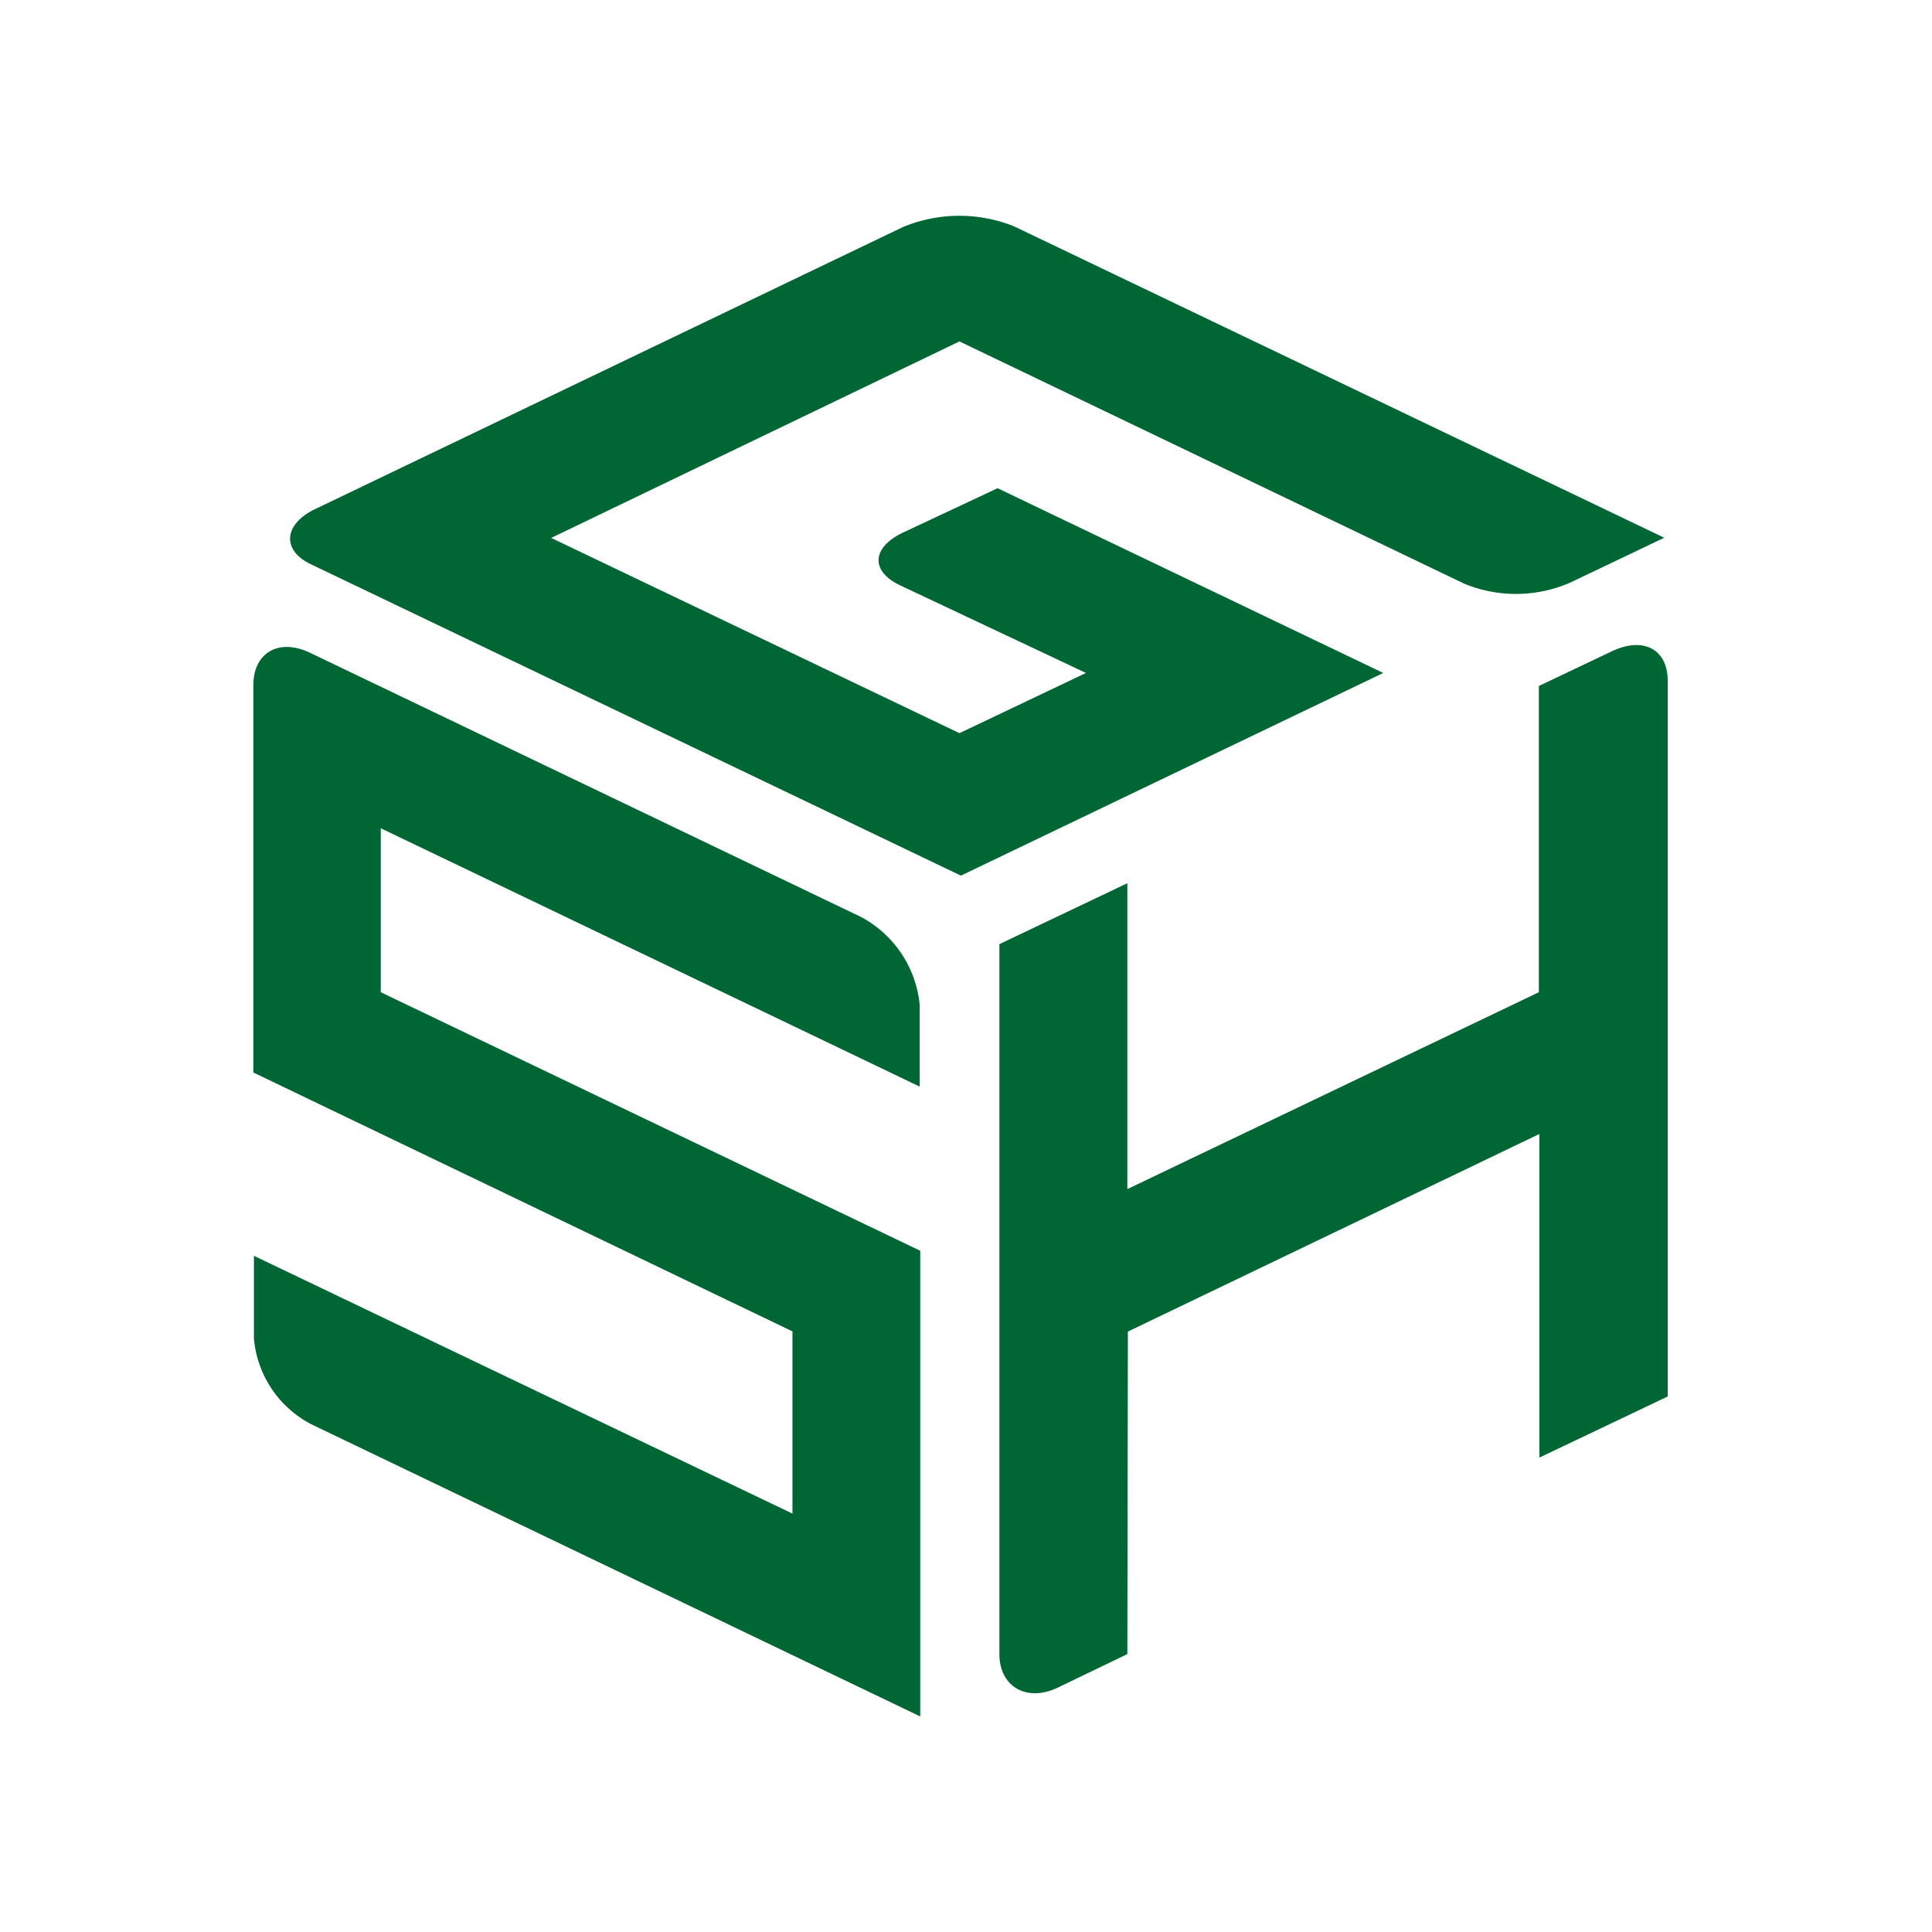
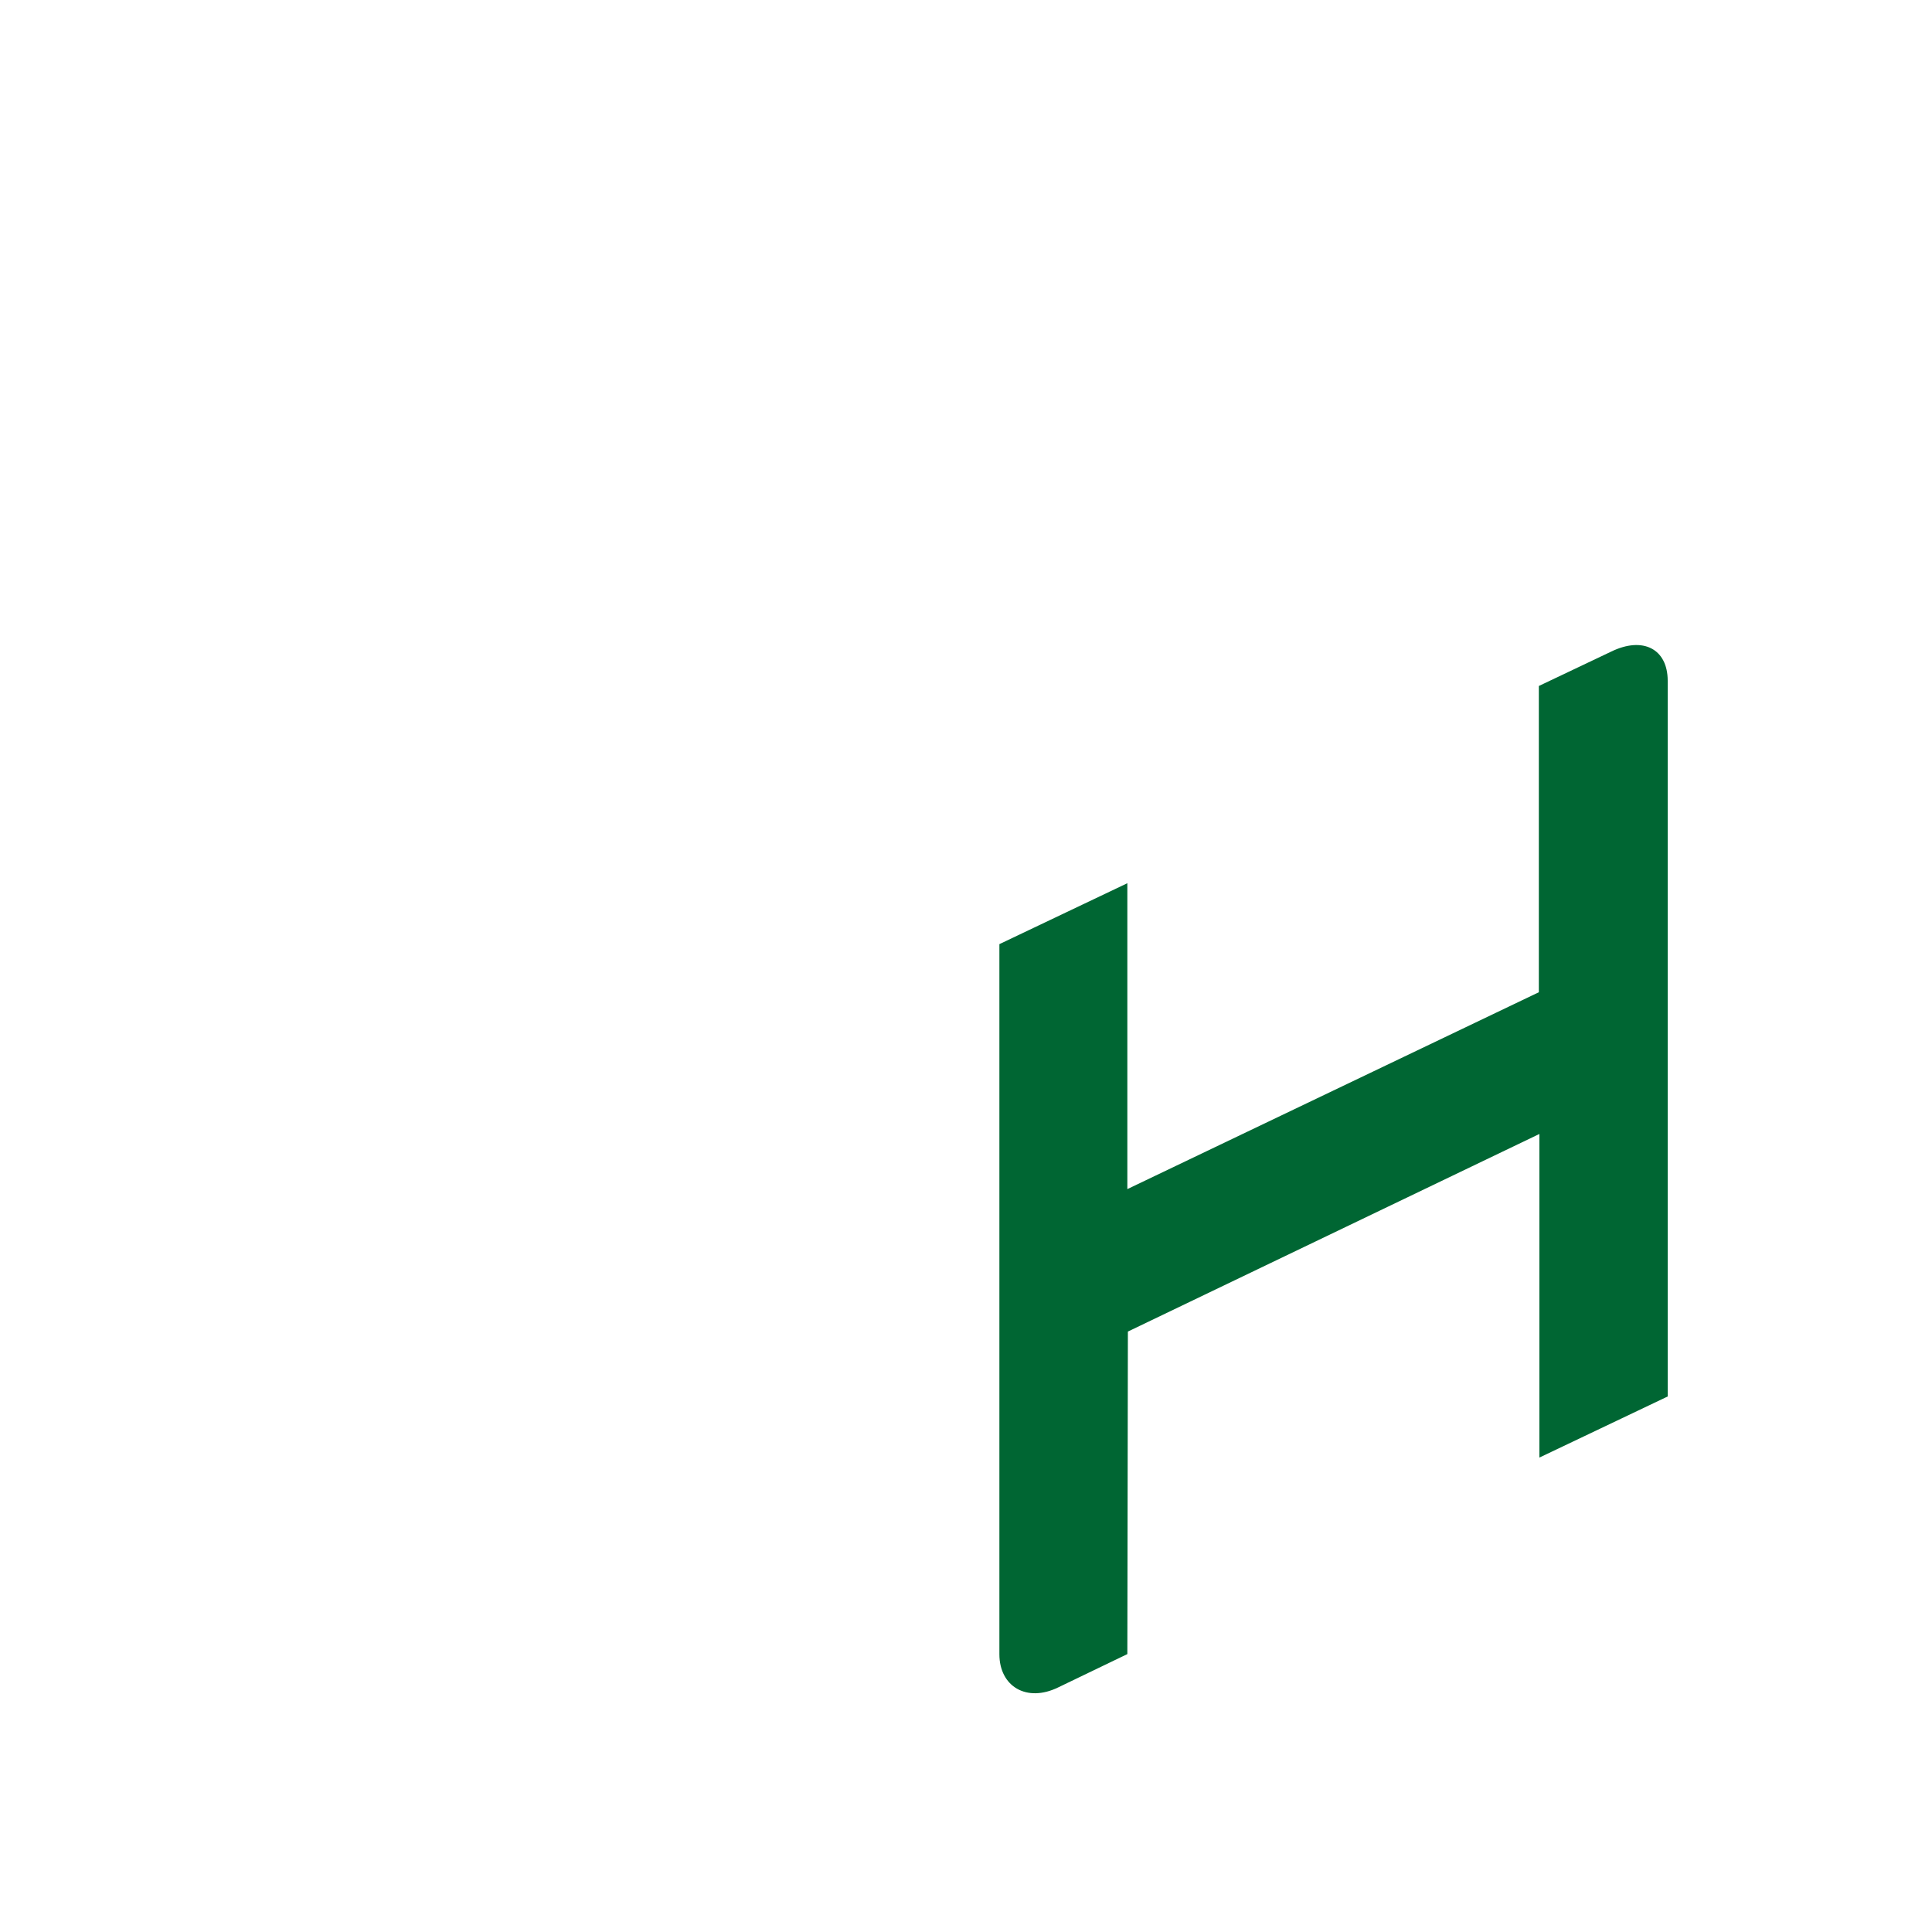
<svg xmlns="http://www.w3.org/2000/svg" data-bbox="106.227 90.471 592.964 629.162" height="1080" viewBox="0 0 810 810" width="1080" data-type="color">
  <g>
    <defs>
      <clipPath id="c06752c7-86a7-4ce2-b1a8-f0a63c16d226">
-         <path d="M121 90.46h577V368H121Zm0 0" />
-       </clipPath>
+         </clipPath>
      <clipPath id="bc4dd48e-6724-43a6-84c6-ac3e211343d0">
-         <path d="M106 271h280v448.71H106Zm0 0" />
-       </clipPath>
+         </clipPath>
    </defs>
    <g clip-path="url(#c06752c7-86a7-4ce2-b1a8-f0a63c16d226)">
-       <path d="M425.059 94.855a61 61 0 0 0-11.454-3.324 61.5 61.5 0 0 0-11.882-1.058 61.4 61.4 0 0 0-11.86 1.25 61.5 61.5 0 0 0-11.398 3.511L132.52 213.246c-13.41 6.215-14.7 17.207-2.426 23.195L402.859 367.11l177.07-84.964-161.687-77.461-39.25 18.418c-13.41 6.214-14.242 16.066-1.969 22.132l78.27 36.91-53.04 25.239-171.16-81.856 171.16-82.39 211.622 101.566a56.5 56.5 0 0 0 10.965 3.281 56.7 56.7 0 0 0 11.402 1.02 56.85 56.85 0 0 0 22.262-4.832l39.246-18.723Zm0 0" fill="#006633" data-color="1" />
-     </g>
+       </g>
    <g clip-path="url(#bc4dd48e-6724-43a6-84c6-ac3e211343d0)">
      <path d="M106.227 449.652V287.148c0-13.418 10.683-19.859 24.02-13.34l230.636 110.583a47 47 0 0 1 4.933 3.015 47 47 0 0 1 4.52 3.602 47 47 0 0 1 4.047 4.129 47 47 0 0 1 6.418 9.59 47 47 0 0 1 2.273 5.312 48 48 0 0 1 1.606 5.555q.626 2.829.906 5.71v34.259l-225.941-108.31V416l226.168 108.387v195.246l-255.114-122.41a44.7 44.7 0 0 1-9.332-6.391 45 45 0 0 1-7.441-8.52 45 45 0 0 1-2.856-4.894 44.7 44.7 0 0 1-3.766-10.668 45 45 0 0 1-.847-5.605v-34.637l225.79 108.082v-76.4Zm0 0" fill="#006633" data-color="1" />
    </g>
    <path d="m472.645 693.484-28.946 13.946c-13.336 6.52-24.699-.453-24.699-13.871V395.836l53.645-25.543v128.246L645.168 416V287.602l30.305-14.403c13.336-6.515 23.718-1.137 23.718 12.203v300.075l-53.796 25.617V475.422L472.87 558.266Zm0 0" fill="#006633" data-color="1" />
  </g>
</svg>